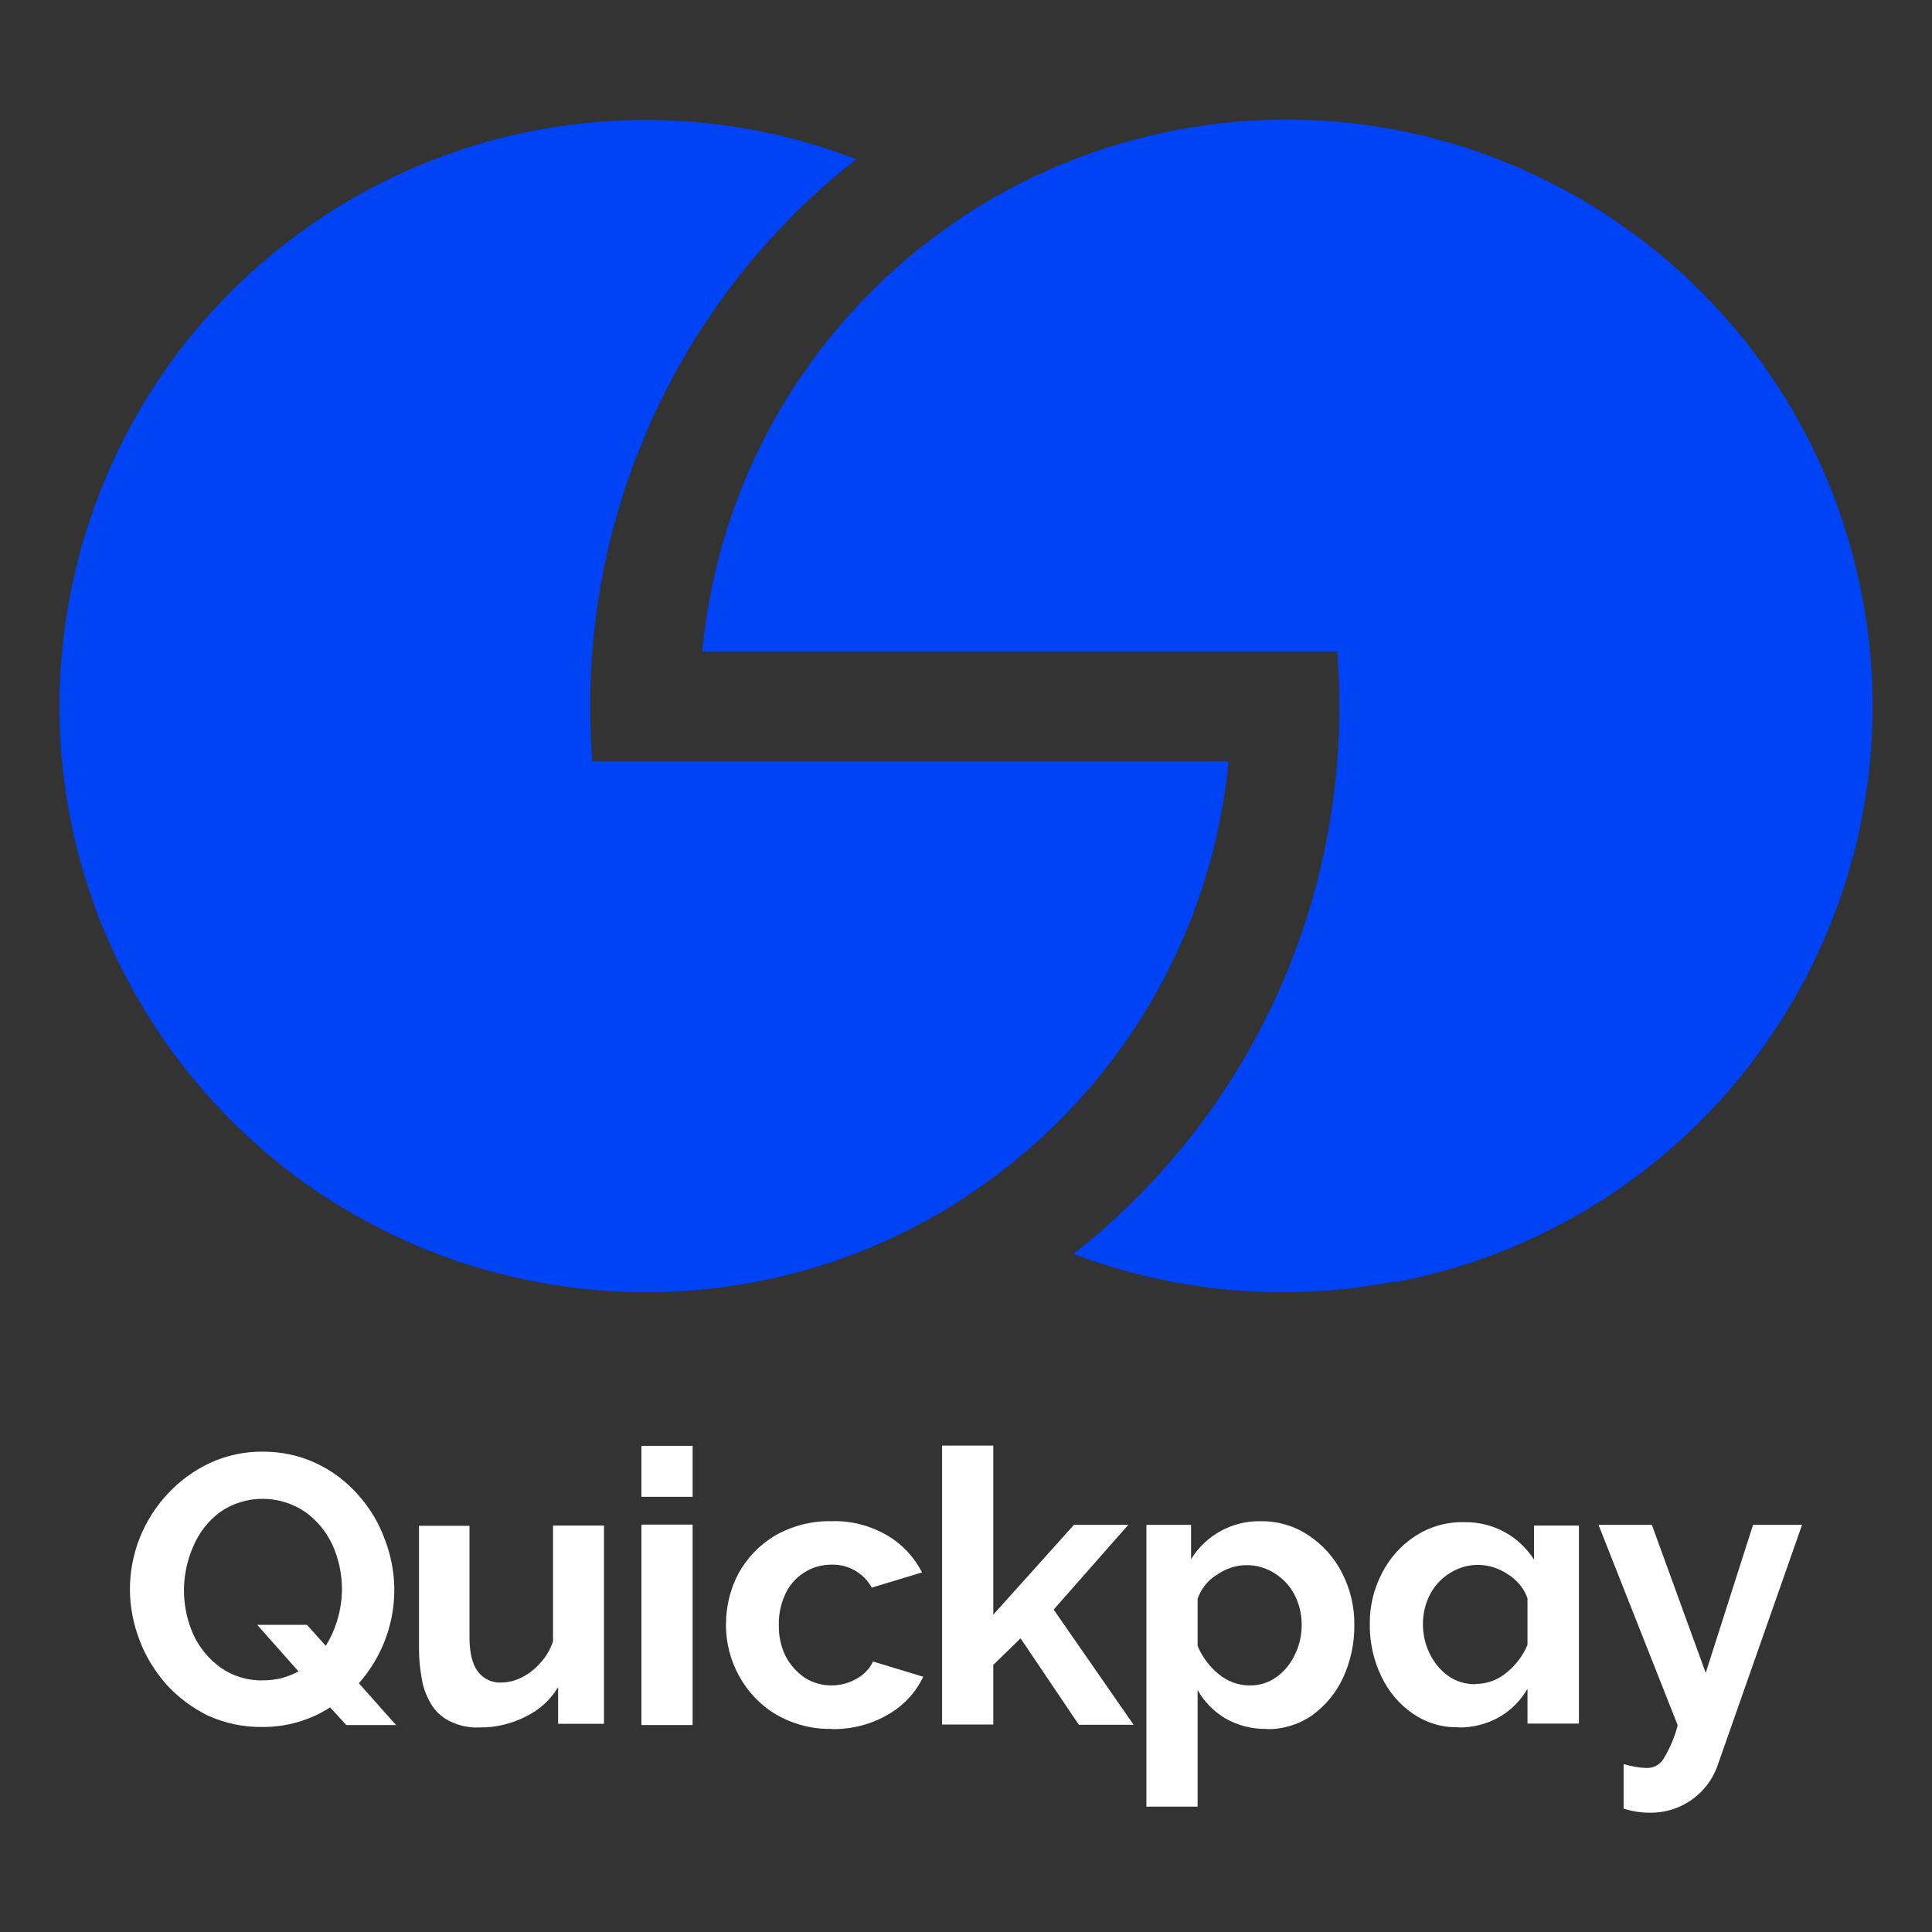
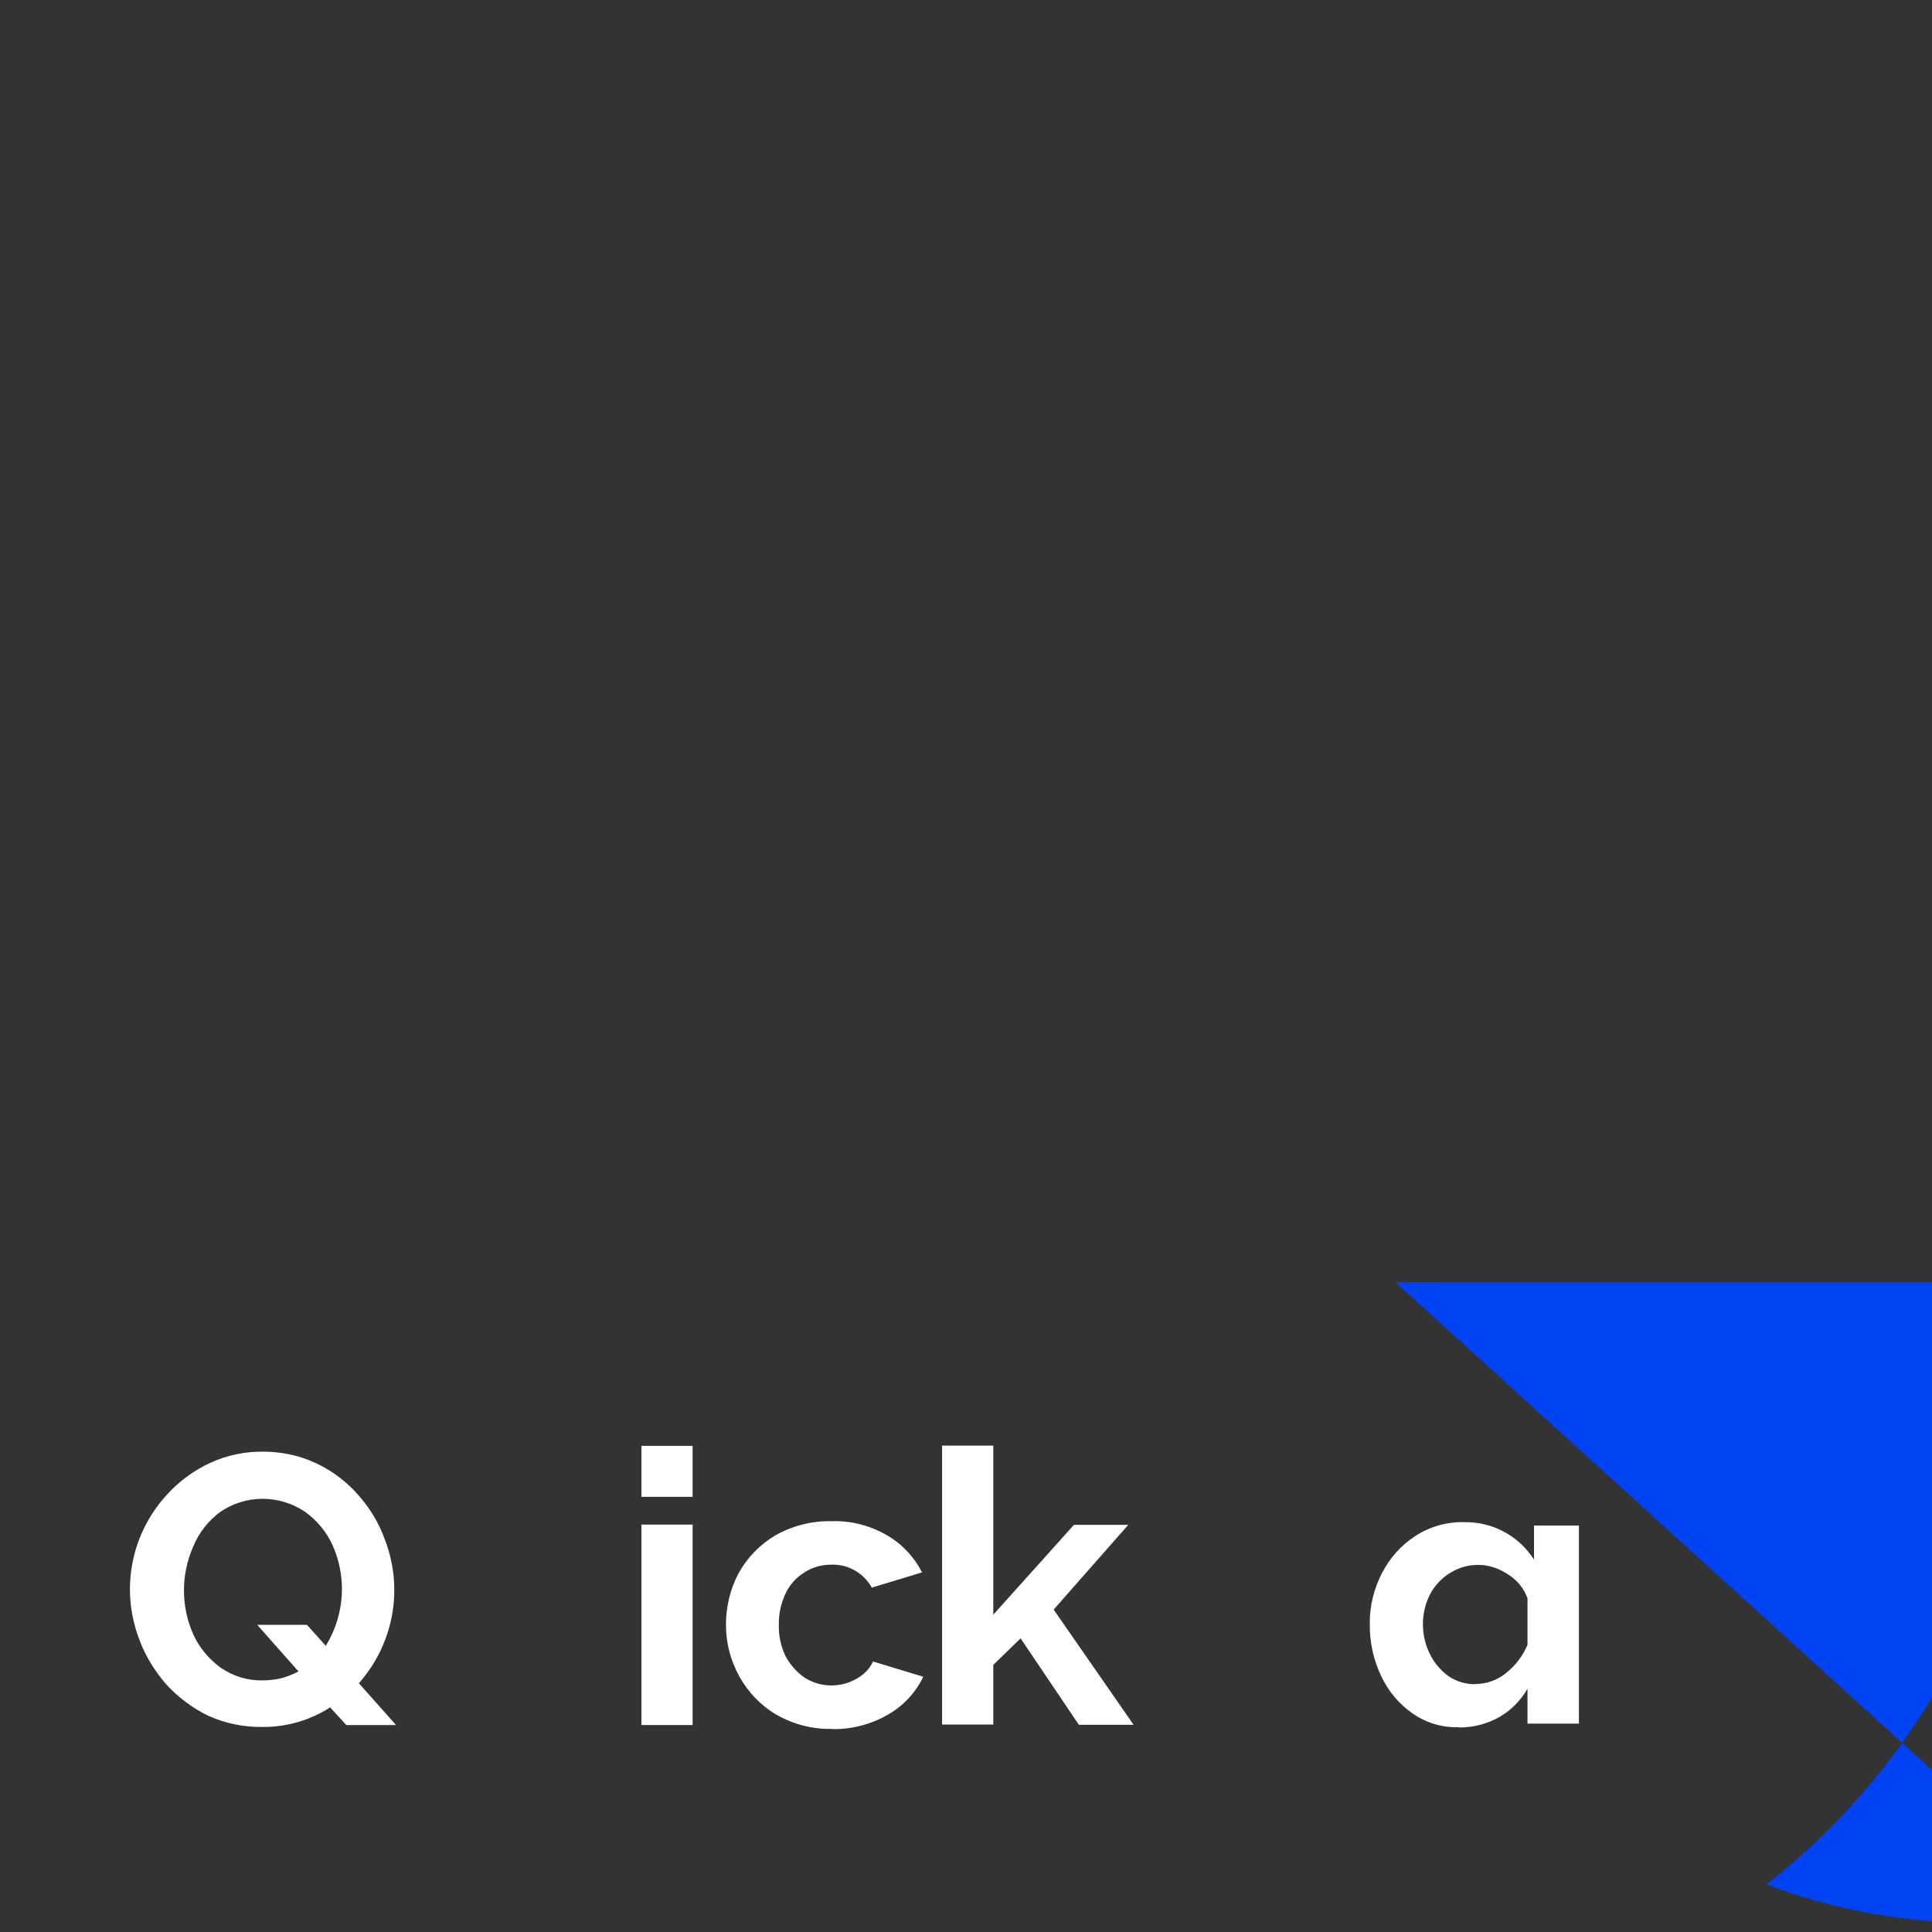
<svg xmlns="http://www.w3.org/2000/svg" data-name="payment methods" height="80" id="payment_methods" viewBox="0 0 80 80" width="80">
  <rect x="0" y="0" width="80" height="80" fill="#333333" stroke="none" />
  <defs>
    <style>
      .cls-1 {
        fill: #0043f5;
      }

      .cls-2 {
        fill: #fff;
      }
    </style>
  </defs>
  <g id="quickpay">
    <g>
      <g>
-         <path class="cls-1" d="M57.78,53.09c13.17-2.5,21.83-15.2,19.33-28.38-2.5-13.17-15.2-21.83-28.38-19.33-10.63,2.02-18.65,10.82-19.65,21.6h26.29c.06.77.09,1.53.09,2.3,0,8.84-4.06,17.19-11.01,22.64,4.23,1.61,8.82,2,13.27,1.15h.06Z" />
-         <path class="cls-1" d="M39.98,49.57c-11.23,7.32-26.26,4.14-33.58-7.09C-.92,31.25,2.26,16.22,13.48,8.9c6.53-4.25,14.7-5.11,21.97-2.31-6.95,5.46-11.02,13.81-11.01,22.64,0,.77.03,1.53.09,2.3h26.34c-.7,7.36-4.71,13.99-10.9,18.03Z" />
+         <path class="cls-1" d="M57.78,53.09h26.29c.06.77.09,1.53.09,2.3,0,8.84-4.06,17.19-11.01,22.64,4.23,1.61,8.82,2,13.27,1.15h.06Z" />
      </g>
      <g>
        <path class="cls-2" d="M10.86,71.51c-.78.01-1.54-.15-2.25-.47-.65-.32-1.24-.76-1.73-1.3-.47-.54-.85-1.15-1.1-1.82-.26-.67-.4-1.39-.4-2.11,0-.73.14-1.46.41-2.14.27-.67.66-1.29,1.16-1.82.49-.53,1.08-.96,1.74-1.27.69-.32,1.45-.48,2.21-.47.76,0,1.52.16,2.21.49.66.31,1.25.76,1.73,1.31.48.54.86,1.17,1.1,1.85.78,2.03.36,4.31-1.08,5.94l1.54,1.73h-2.06l-.67-.73c-.84.54-1.82.82-2.82.81ZM10.87,69.58c.27,0,.53-.03.79-.09.24-.07.48-.16.7-.28l-1.71-1.93h2.06l.78.87c.43-.7.66-1.5.67-2.33,0-.63-.13-1.26-.39-1.84-.25-.55-.65-1.03-1.14-1.38-1.07-.72-2.47-.72-3.53.02-.49.37-.87.86-1.1,1.42-.51,1.16-.51,2.47,0,3.63.25.55.64,1.02,1.13,1.38.52.36,1.14.55,1.77.53h0Z" />
        <path class="cls-2" d="M26.56,61.98v-2.11h2.12v2.11h-2.12ZM26.56,71.43v-8.3h2.12v8.3h-2.12Z" />
        <path class="cls-2" d="M34.46,71.59c-.82.02-1.62-.19-2.33-.6-.64-.38-1.16-.93-1.52-1.58-.36-.65-.55-1.38-.55-2.12,0-.75.17-1.48.52-2.14.36-.65.88-1.19,1.52-1.57.71-.4,1.51-.61,2.33-.59.81-.03,1.61.18,2.31.59.62.36,1.12.9,1.44,1.53l-2.08.63c-.34-.61-.99-.98-1.69-.95-.39,0-.78.11-1.1.32-.34.21-.61.51-.78.87-.19.4-.29.85-.28,1.3-.01.45.08.89.28,1.3.19.36.46.66.79.89.33.21.71.32,1.1.32.37,0,.73-.09,1.05-.28.3-.16.54-.41.68-.71l2.08.63c-.31.65-.81,1.19-1.43,1.55-.71.42-1.52.63-2.35.62Z" />
        <path class="cls-2" d="M44.68,71.43l-2.42-3.59-1.13,1.1v2.47h-2.12v-11.55h2.12v7l3.34-3.72h2.25l-3.09,3.51,3.31,4.77h-2.27Z" />
-         <path class="cls-2" d="M52.44,71.59c-.6.01-1.19-.14-1.71-.44-.48-.29-.87-.69-1.14-1.17v4.83h-2.12v-11.67h1.85v1.42c.61-.99,1.7-1.59,2.87-1.57.71-.01,1.41.19,2,.59.59.39,1.06.92,1.38,1.55.34.66.52,1.4.51,2.14.01.76-.15,1.52-.47,2.21-.29.62-.73,1.15-1.28,1.55-.55.38-1.21.58-1.87.57ZM51.73,69.79c.4.01.8-.11,1.13-.35.33-.24.59-.56.76-.93.19-.38.28-.81.28-1.23,0-.44-.1-.87-.3-1.25-.19-.37-.48-.67-.83-.89-.35-.22-.76-.34-1.17-.33-.43,0-.85.15-1.2.39-.38.23-.66.58-.81,1v1.95c.19.46.49.86.87,1.17.36.3.81.47,1.28.47h0Z" />
-         <path class="cls-2" d="M67.24,73.05c.31.09.63.15.95.16.28,0,.53-.13.68-.36.27-.44.47-.91.6-1.41l-3.28-8.3h2.21l2.23,6.13,1.96-6.13h2.03l-3.49,9.94c-.41,1.21-1.56,2.01-2.84,1.98-.36,0-.72-.06-1.06-.17v-1.83Z" />
        <path class="cls-2" d="M60.38,71.53c.6.01,1.2-.14,1.72-.44.48-.28.87-.68,1.15-1.16v1.44h2.13v-8.2h-1.86v1.41c-.3-.47-.71-.86-1.2-1.13-.52-.29-1.1-.43-1.69-.42-.71-.02-1.42.18-2.02.57-.59.38-1.06.91-1.38,1.53-.34.65-.52,1.38-.51,2.11-.01.75.15,1.5.48,2.18.29.61.73,1.14,1.29,1.53.55.38,1.21.59,1.89.57ZM61.09,69.74c-.4,0-.8-.11-1.13-.35-.33-.24-.59-.56-.76-.92-.19-.38-.28-.8-.28-1.22,0-.43.1-.86.3-1.24.19-.36.48-.67.83-.88.35-.22.76-.34,1.18-.33.43,0,.85.15,1.21.39.37.23.66.57.81.99v1.93c-.19.45-.49.85-.88,1.16-.36.3-.81.46-1.28.46h0Z" />
-         <path class="cls-2" d="M17.33,63.18h2.11v4.6c0,.66.12,1.14.35,1.44.23.3.59.47.96.45.3,0,.6-.08.87-.22.29-.15.56-.36.77-.61.23-.25.4-.55.51-.88v-4.79h2.11v8.21h-1.9v-1.52c-.31.52-.77.94-1.32,1.21-.6.31-1.27.47-1.95.46-.44.02-.87-.08-1.26-.28-.32-.17-.58-.42-.76-.74-.18-.32-.31-.67-.36-1.03-.07-.39-.11-.78-.11-1.17v-5.13Z" />
      </g>
    </g>
  </g>
</svg>